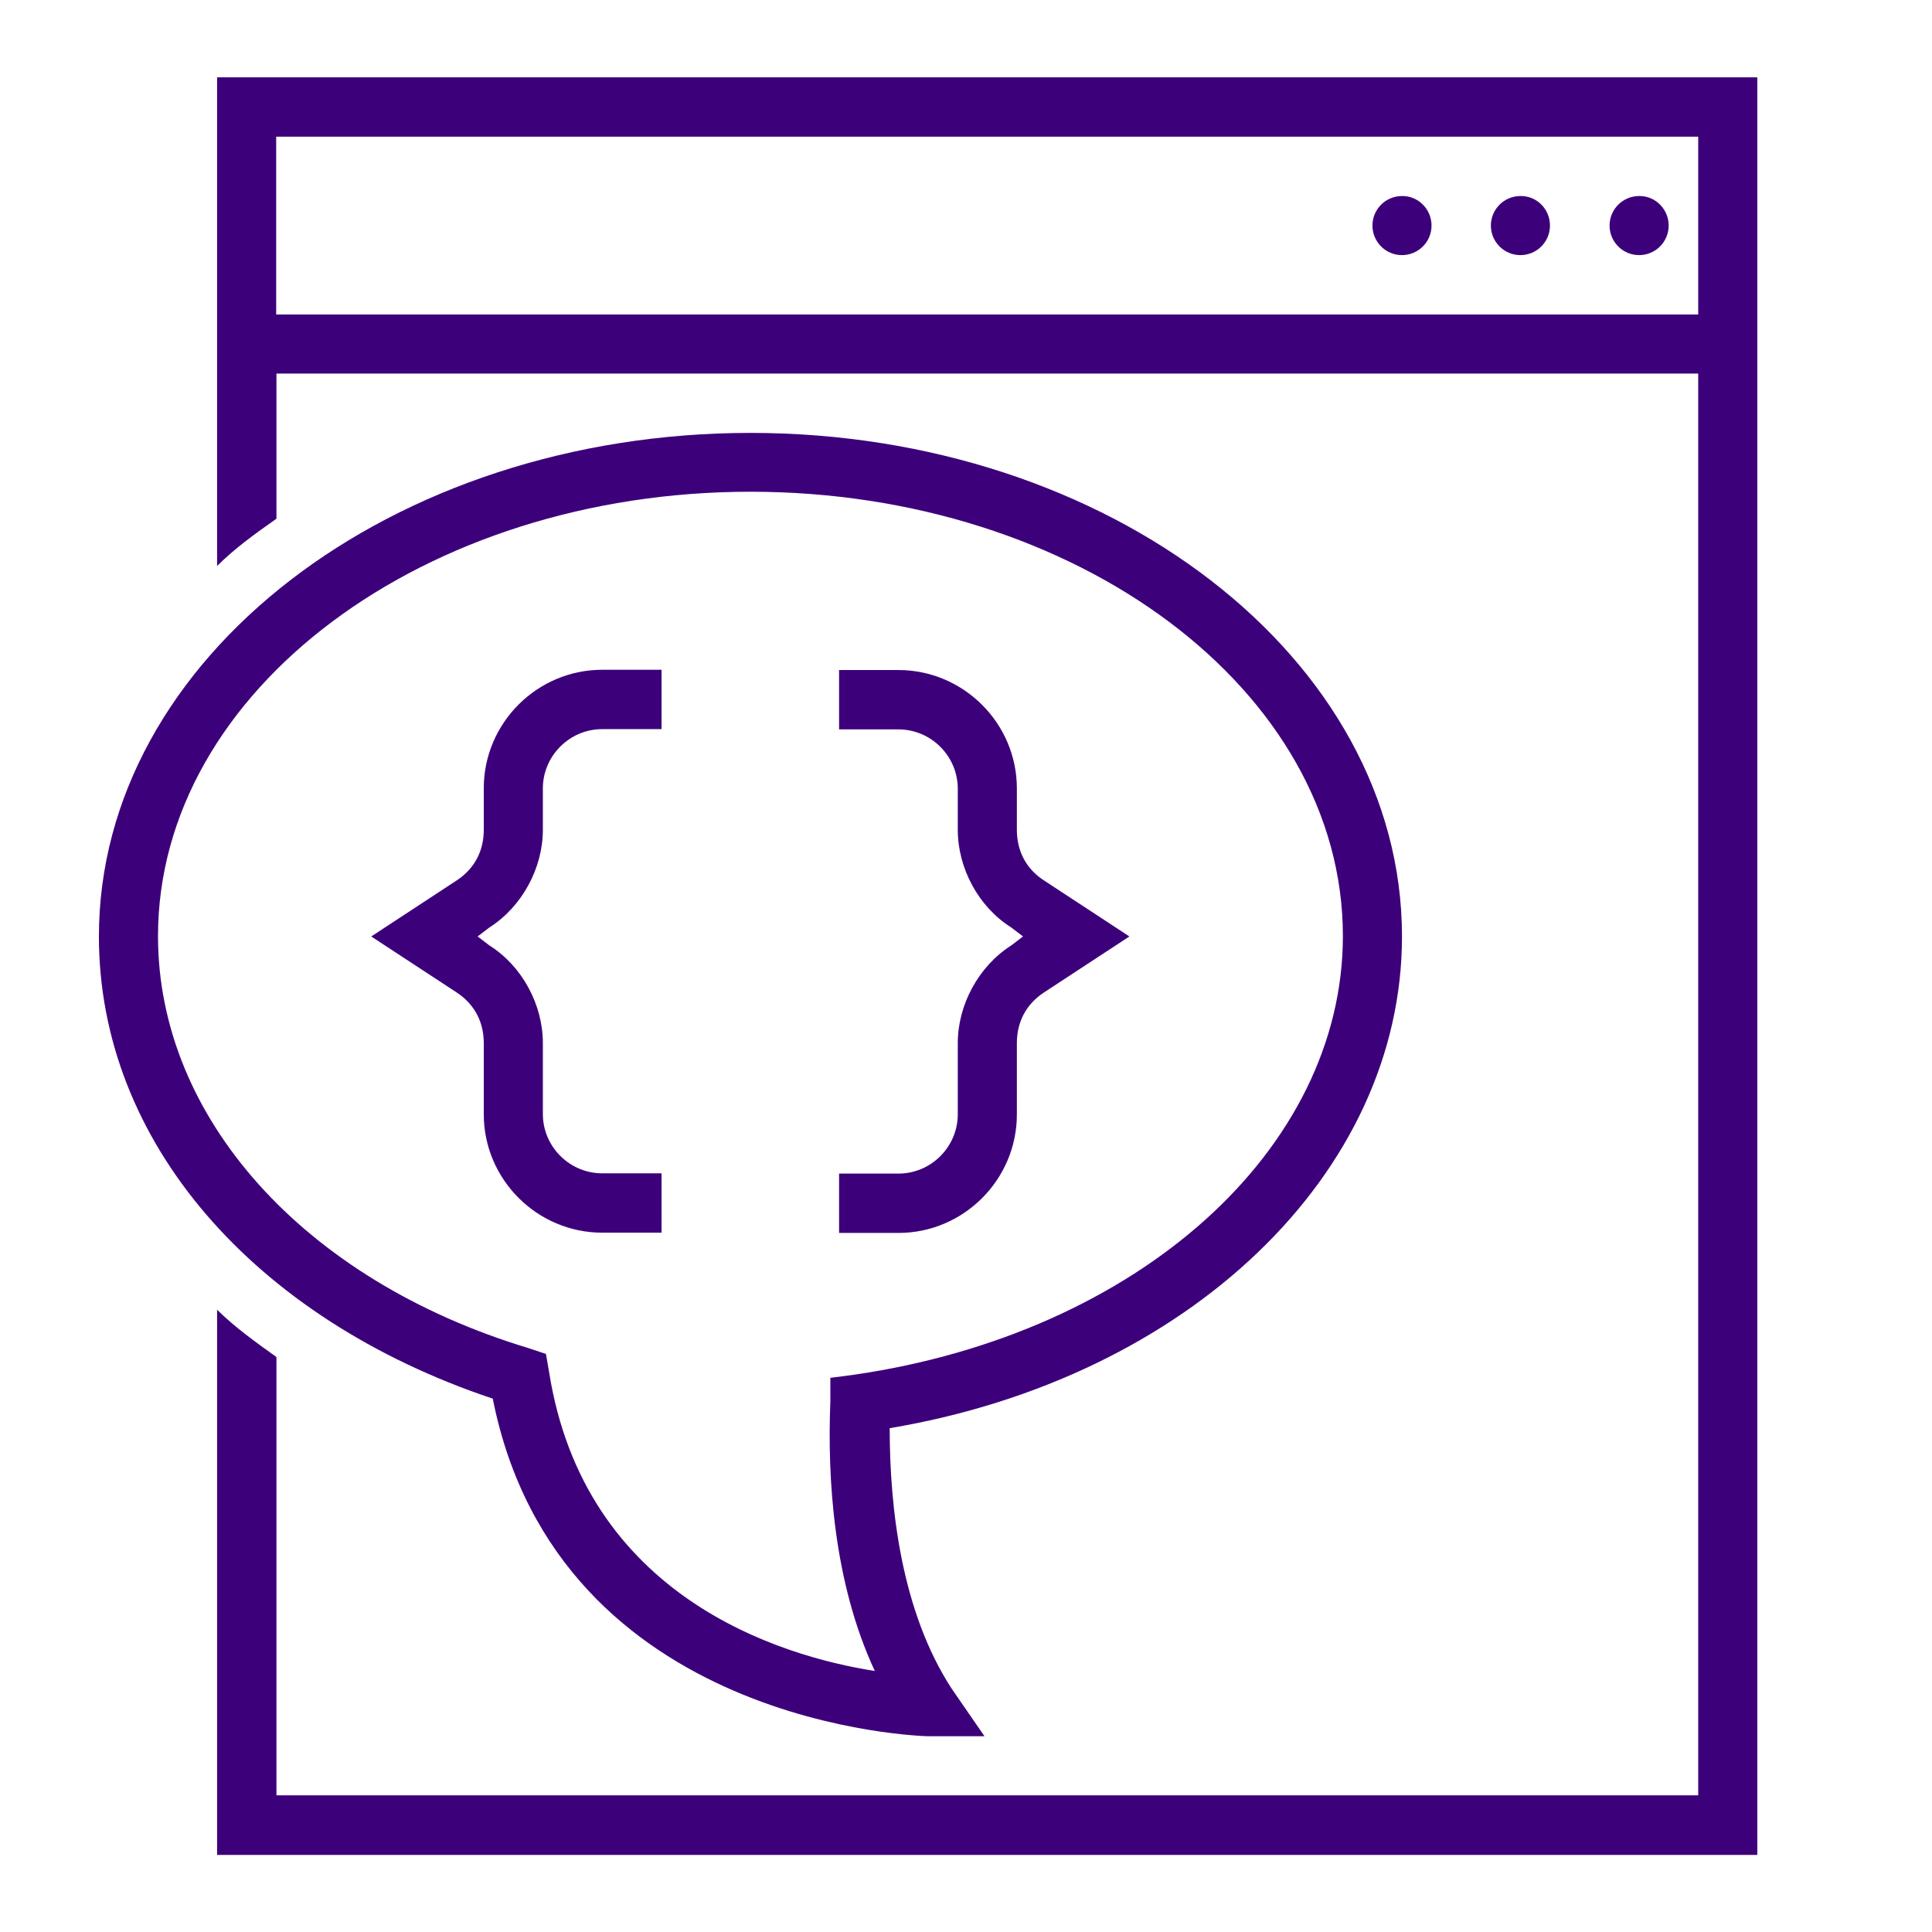
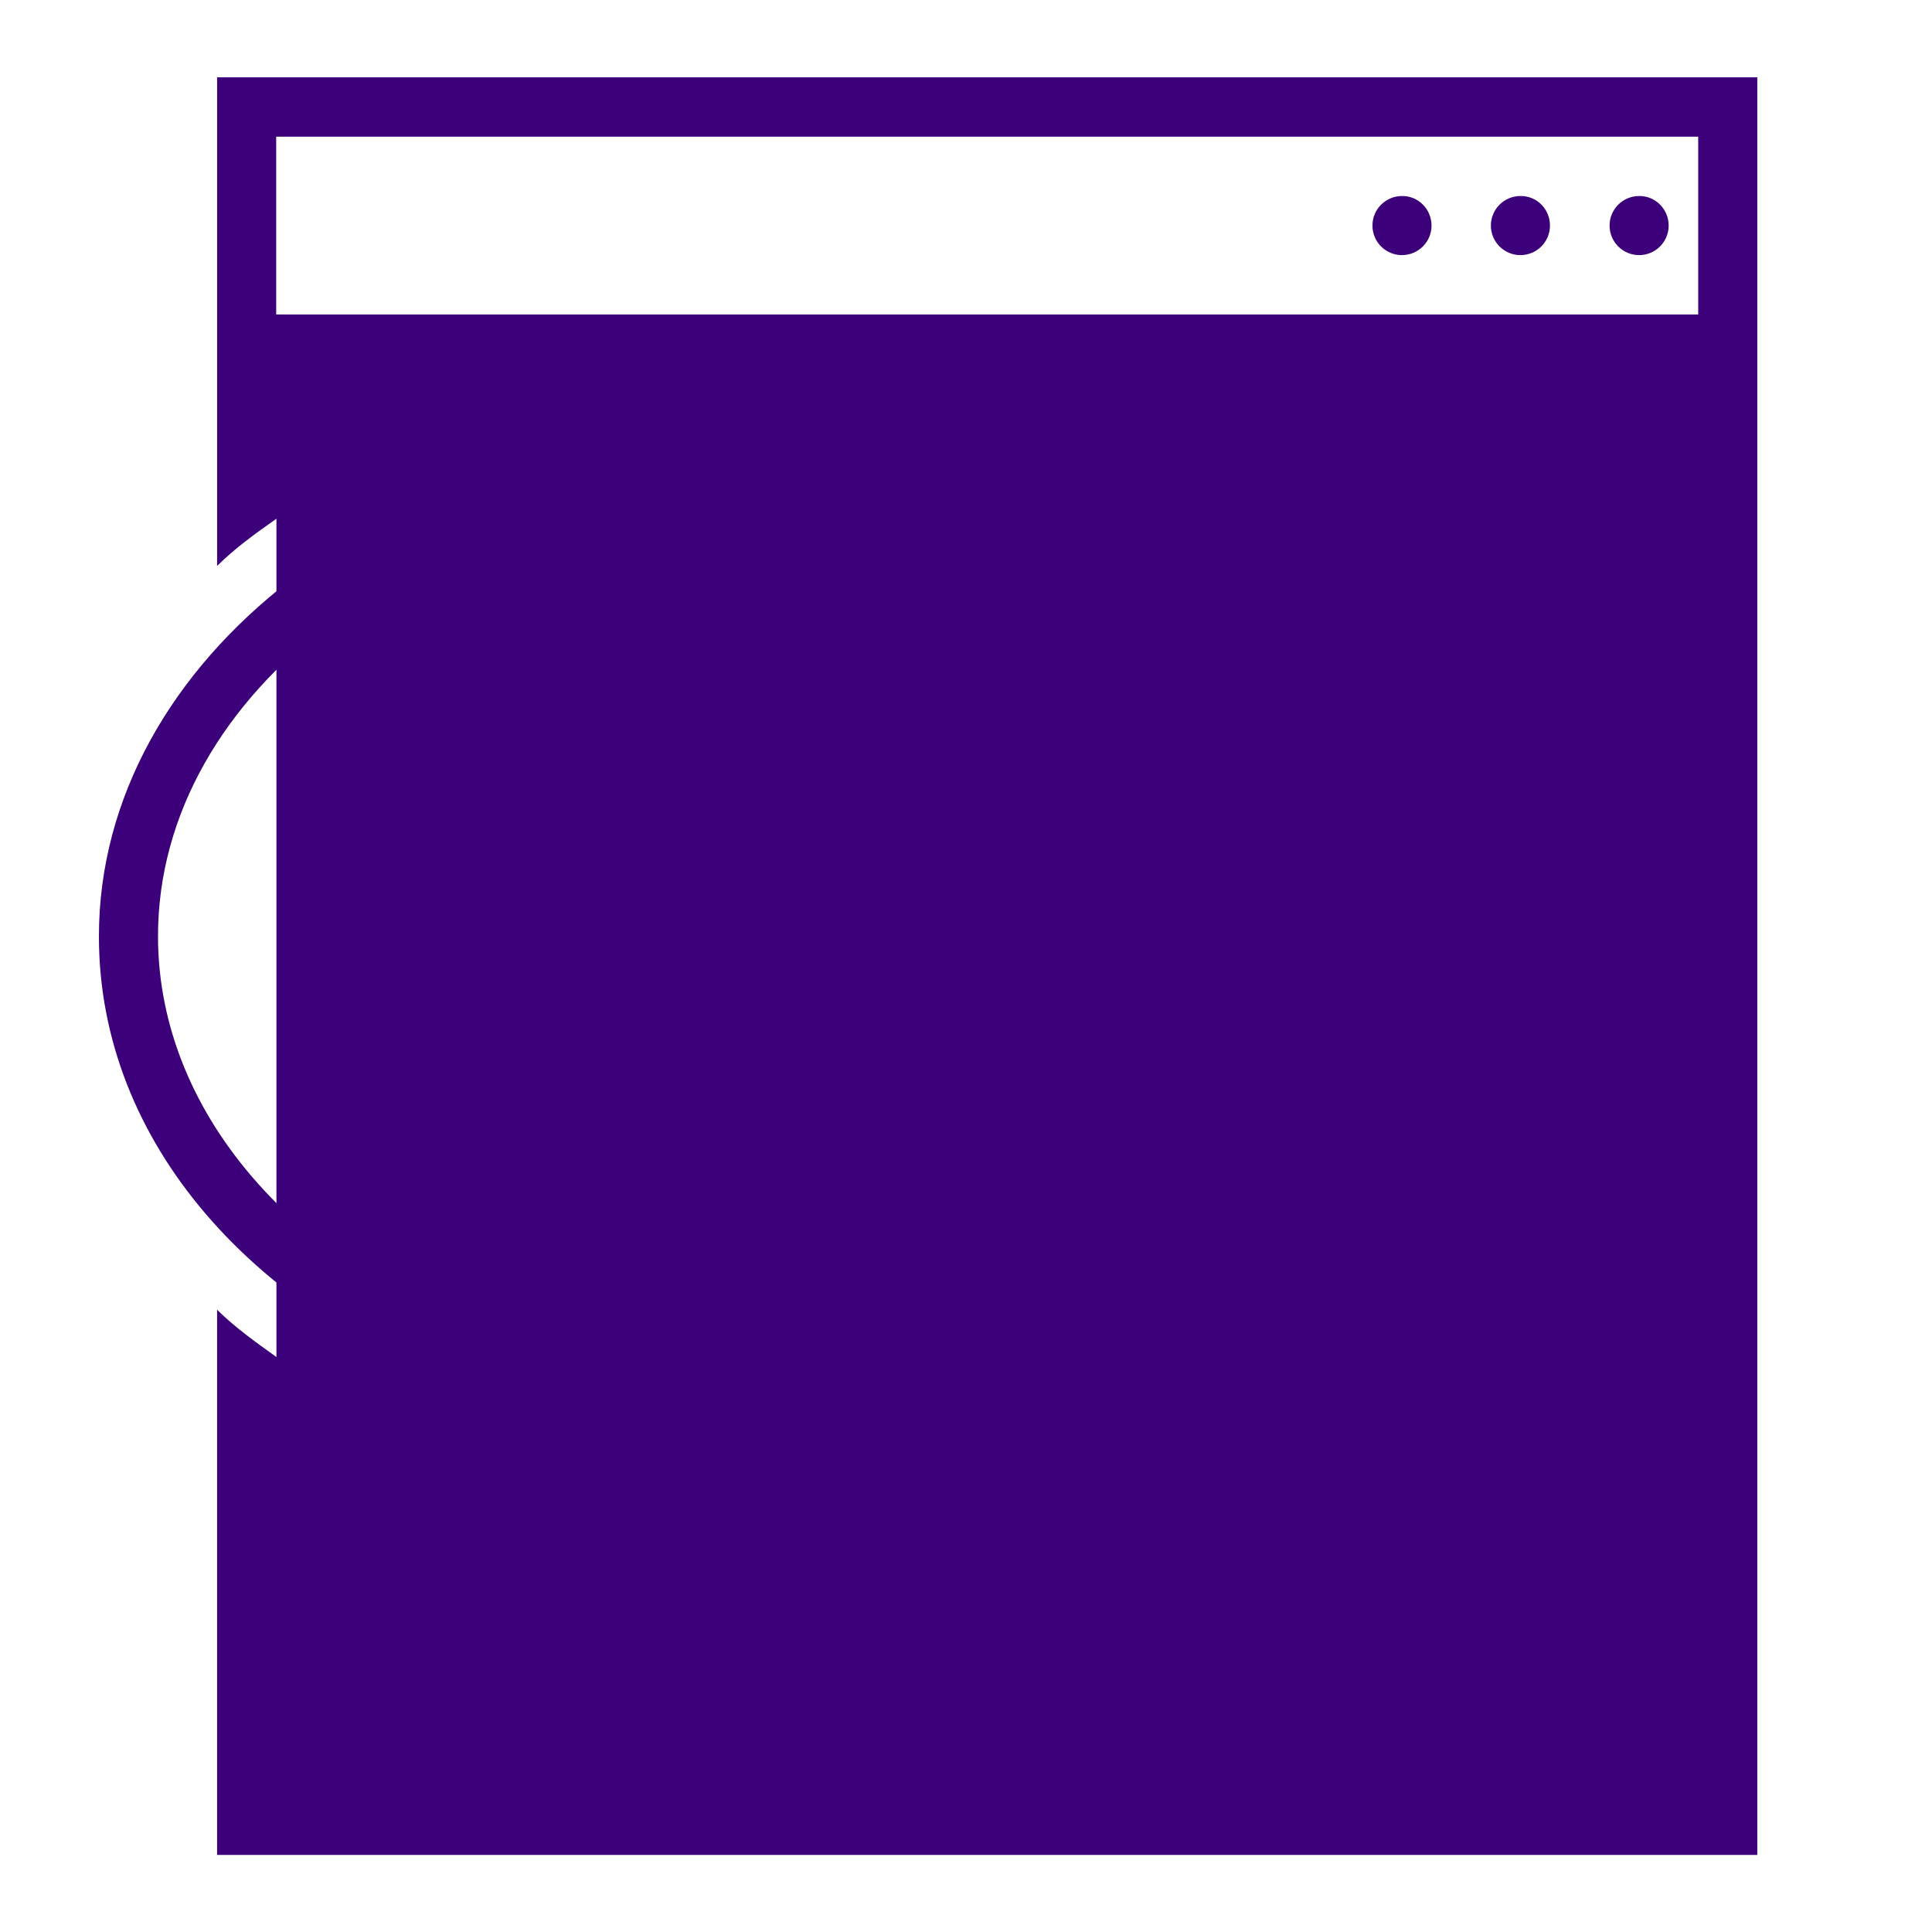
<svg xmlns="http://www.w3.org/2000/svg" version="1.1" id="Layer_1" x="0px" y="0px" viewBox="0 0 752 752" style="enable-background:new 0 0 752 752;" xml:space="preserve">
  <style type="text/css">
	.st0{fill:#3D007B;}
</style>
  <g>
    <path class="st0" d="M557.2,87.8c0,6.4-5.2,11.5-11.5,11.5c-6.4,0-11.5-5.2-11.5-11.5c0-6.4,5.2-11.5,11.5-11.5   C552,76.2,557.2,81.4,557.2,87.8" />
    <path class="st0" d="M603.3,87.8c0,6.4-5.2,11.5-11.5,11.5c-6.4,0-11.5-5.2-11.5-11.5c0-6.4,5.2-11.5,11.5-11.5   C598.2,76.2,603.3,81.4,603.3,87.8" />
    <path class="st0" d="M649.5,87.8c0,6.4-5.2,11.5-11.5,11.5c-6.4,0-11.5-5.2-11.5-11.5c0-6.4,5.2-11.5,11.5-11.5   C644.3,76.2,649.5,81.4,649.5,87.8" />
-     <path class="st0" d="M84.5,30.1v190.2c6.9-6.9,15-12.7,23.1-18.4v-56.5H661v553.4l-553.4,0V528.2c-8.1-5.8-16.1-11.5-23.1-18.4   v212.2H684V30.1L84.5,30.1z M107.5,122.3V53.2H661v69.2H107.5z" />
+     <path class="st0" d="M84.5,30.1v190.2c6.9-6.9,15-12.7,23.1-18.4v-56.5H661l-553.4,0V528.2c-8.1-5.8-16.1-11.5-23.1-18.4   v212.2H684V30.1L84.5,30.1z M107.5,122.3V53.2H661v69.2H107.5z" />
    <path class="st0" d="M545.7,364.5c0-108.4-114.1-196-253.6-196c-139.5,0-253.6,87.6-253.6,196c0,79.6,60,148.7,153.3,179.9   c25.4,128,168.3,131.4,169.5,131.4h21.9l-12.7-18.4c-19.6-30-24.2-70.3-24.2-101.5C462.7,536.3,545.7,456.7,545.7,364.5   L545.7,364.5z M332.4,535.1l-9.2,1.2v9.2c-1.2,30,1.2,70.3,17.3,104.9c-36.9-5.8-113-28.8-126.8-116.5l-1.2-6.9l-6.9-2.3   c-87.6-26.5-144.1-89.9-144.1-160.3c0-95.7,103.8-173,230.6-173c126.8,0,230.6,77.2,230.6,173C522.6,447.5,443.1,519,332.4,535.1   L332.4,535.1z" />
    <path class="st0" d="M188.3,306.8V323c0,8.1-3.5,15-10.4,19.6l-33.4,21.9l33.4,21.9c6.9,4.6,10.4,11.5,10.4,19.6v27.7   c0,25.4,20.8,46.1,46.1,46.1h23.1v-23.1h-23.1c-12.7,0-23.1-10.4-23.1-23.1V406c0-15-8.1-30-20.8-38l-4.6-3.5l4.6-3.5   c12.7-8.1,20.8-23.1,20.8-38v-16.1c0-12.7,10.4-23.1,23.1-23.1h23.1v-23.1h-23.1C209,260.7,188.3,281.5,188.3,306.8L188.3,306.8z" />
-     <path class="st0" d="M395.8,323v-16.1c0-25.4-20.8-46.1-46.1-46.1h-23.1v23.1h23.1c12.7,0,23.1,10.4,23.1,23.1V323   c0,15,8.1,30,20.8,38l4.6,3.5l-4.6,3.5c-12.7,8.1-20.8,23.1-20.8,38l0,27.7c0,12.7-10.4,23.1-23.1,23.1h-23.1v23.1h23.1   c25.4,0,46.1-20.8,46.1-46.1V406c0-8.1,3.5-15,10.4-19.6l33.4-21.9l-33.4-21.9C399.2,338,395.8,331,395.8,323L395.8,323z" />
  </g>
</svg>